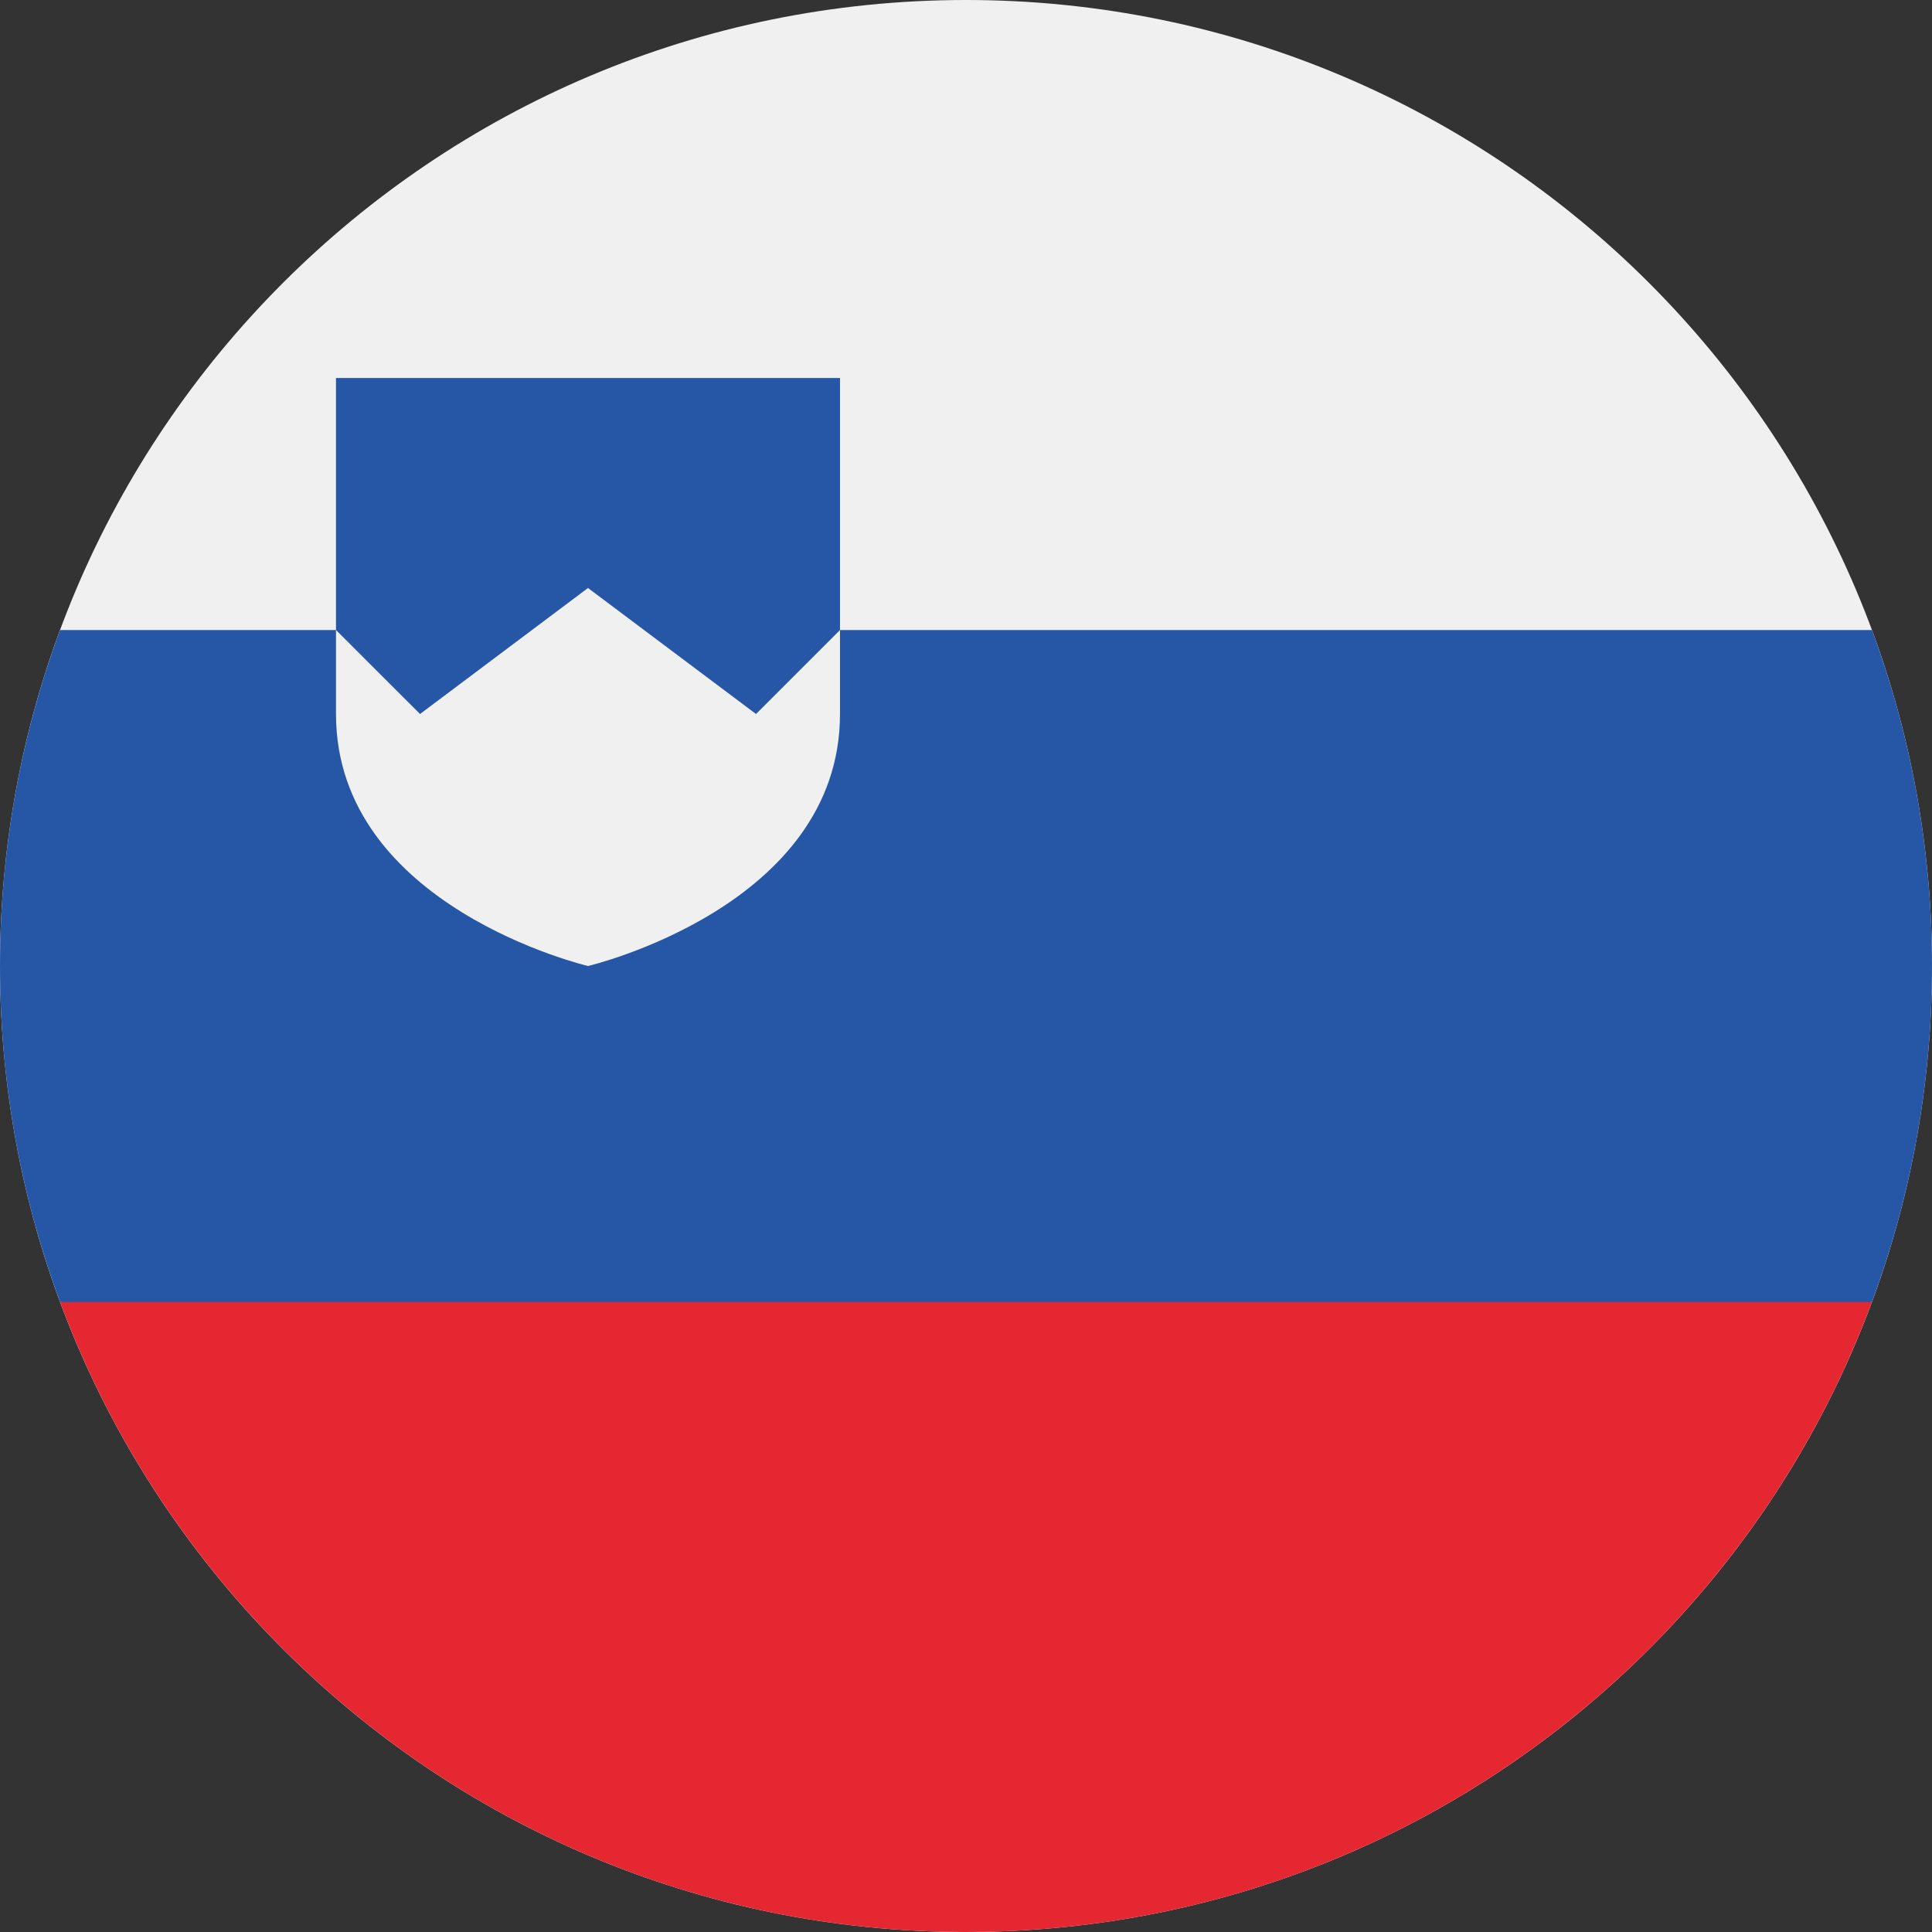
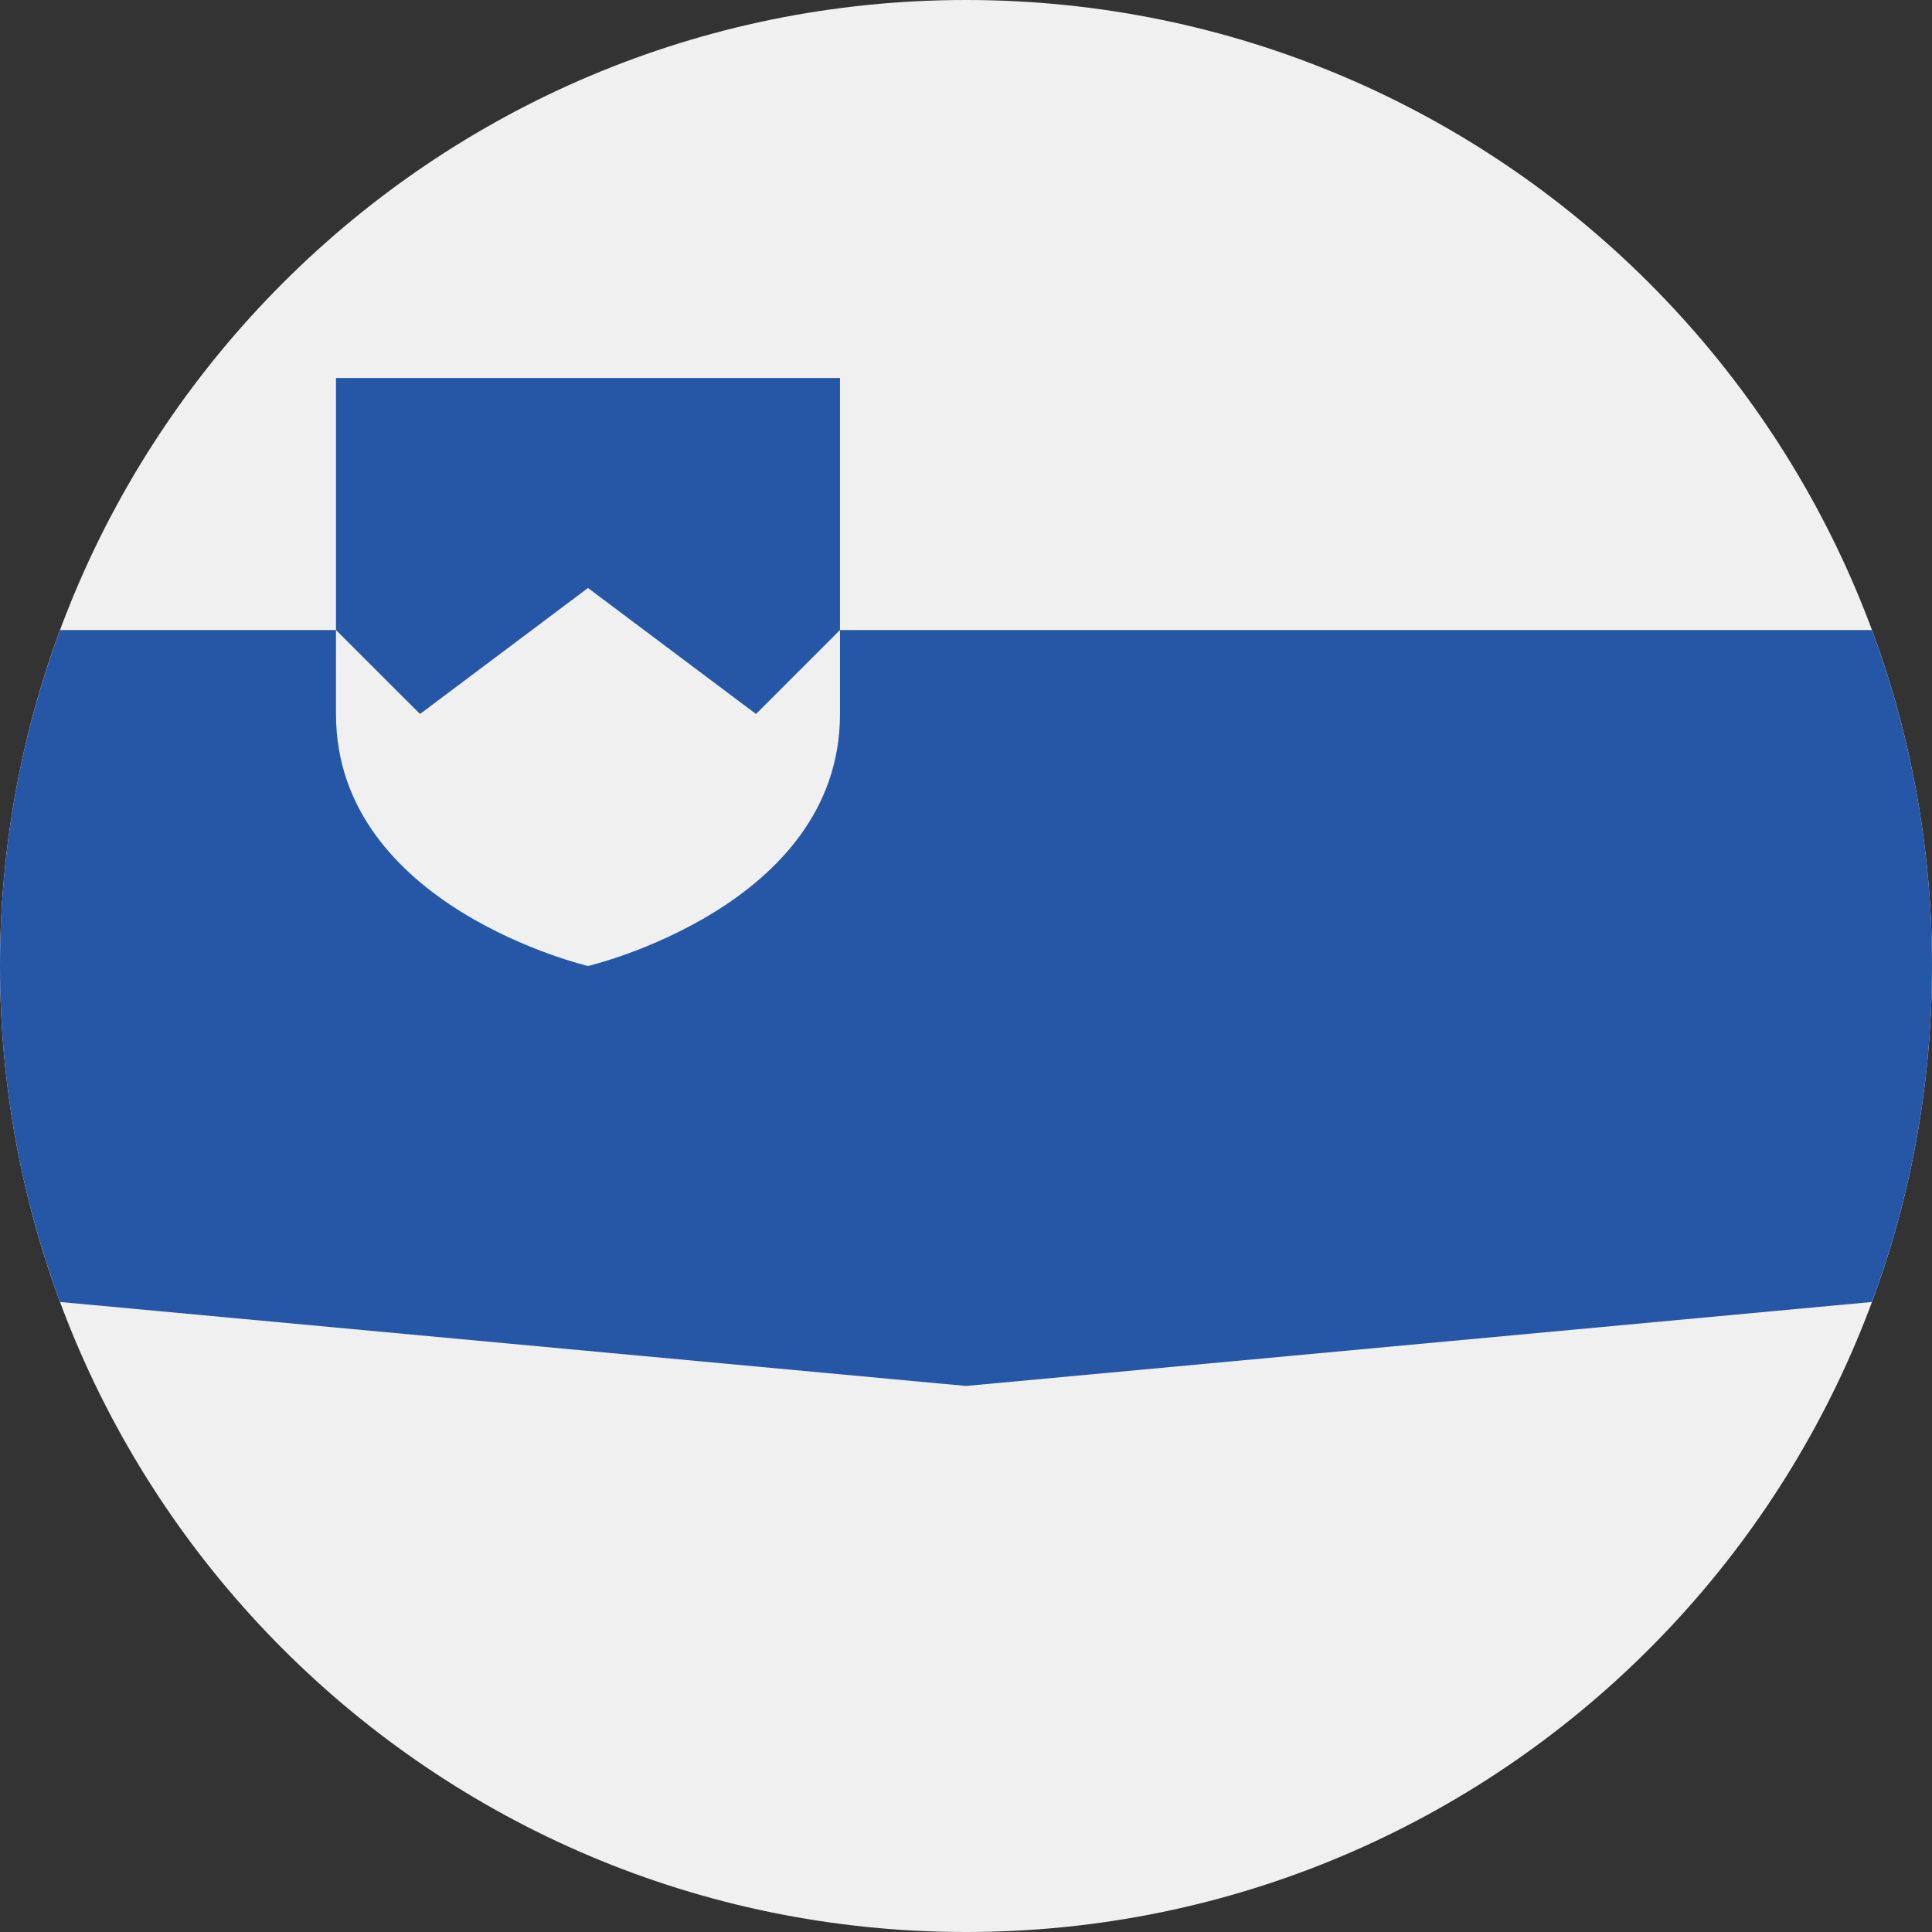
<svg xmlns="http://www.w3.org/2000/svg" width="32" height="32" viewBox="0 0 32 32" fill="none">
  <rect x="0" y="0" width="32" height="32" fill="#333333" stroke="none" />
  <g clip-path="url(#clip0_299_2064)">
    <path d="M16 32C24.837 32 32 24.837 32 16C32 7.163 24.837 0 16 0C7.163 0 0 7.163 0 16C0 24.837 7.163 32 16 32Z" fill="#F0F0F0" />
    <path d="M31.005 10.435H13.913V6.261H5.565V10.435H0.995C0.352 12.168 0 14.043 0 16C0 17.957 0.352 19.832 0.995 21.565L16 22.956L31.005 21.565C31.648 19.832 32 17.957 32 16C32 14.043 31.648 12.168 31.005 10.435Z" fill="#2657A7" />
-     <path d="M16 32C22.88 32 28.744 27.658 31.005 21.565H0.995C3.256 27.658 9.121 32 16 32Z" fill="#E42730" />
    <path d="M5.565 10.435V11.826C5.565 15.021 9.739 16 9.739 16C9.739 16 13.913 15.021 13.913 11.826V10.435L12.522 11.826L9.739 9.739L6.957 11.826L5.565 10.435Z" fill="#F0F0F0" />
  </g>
  <defs>
    <clipPath id="clip0_299_2064">
      <rect width="32" height="32" fill="white" />
    </clipPath>
  </defs>
</svg>